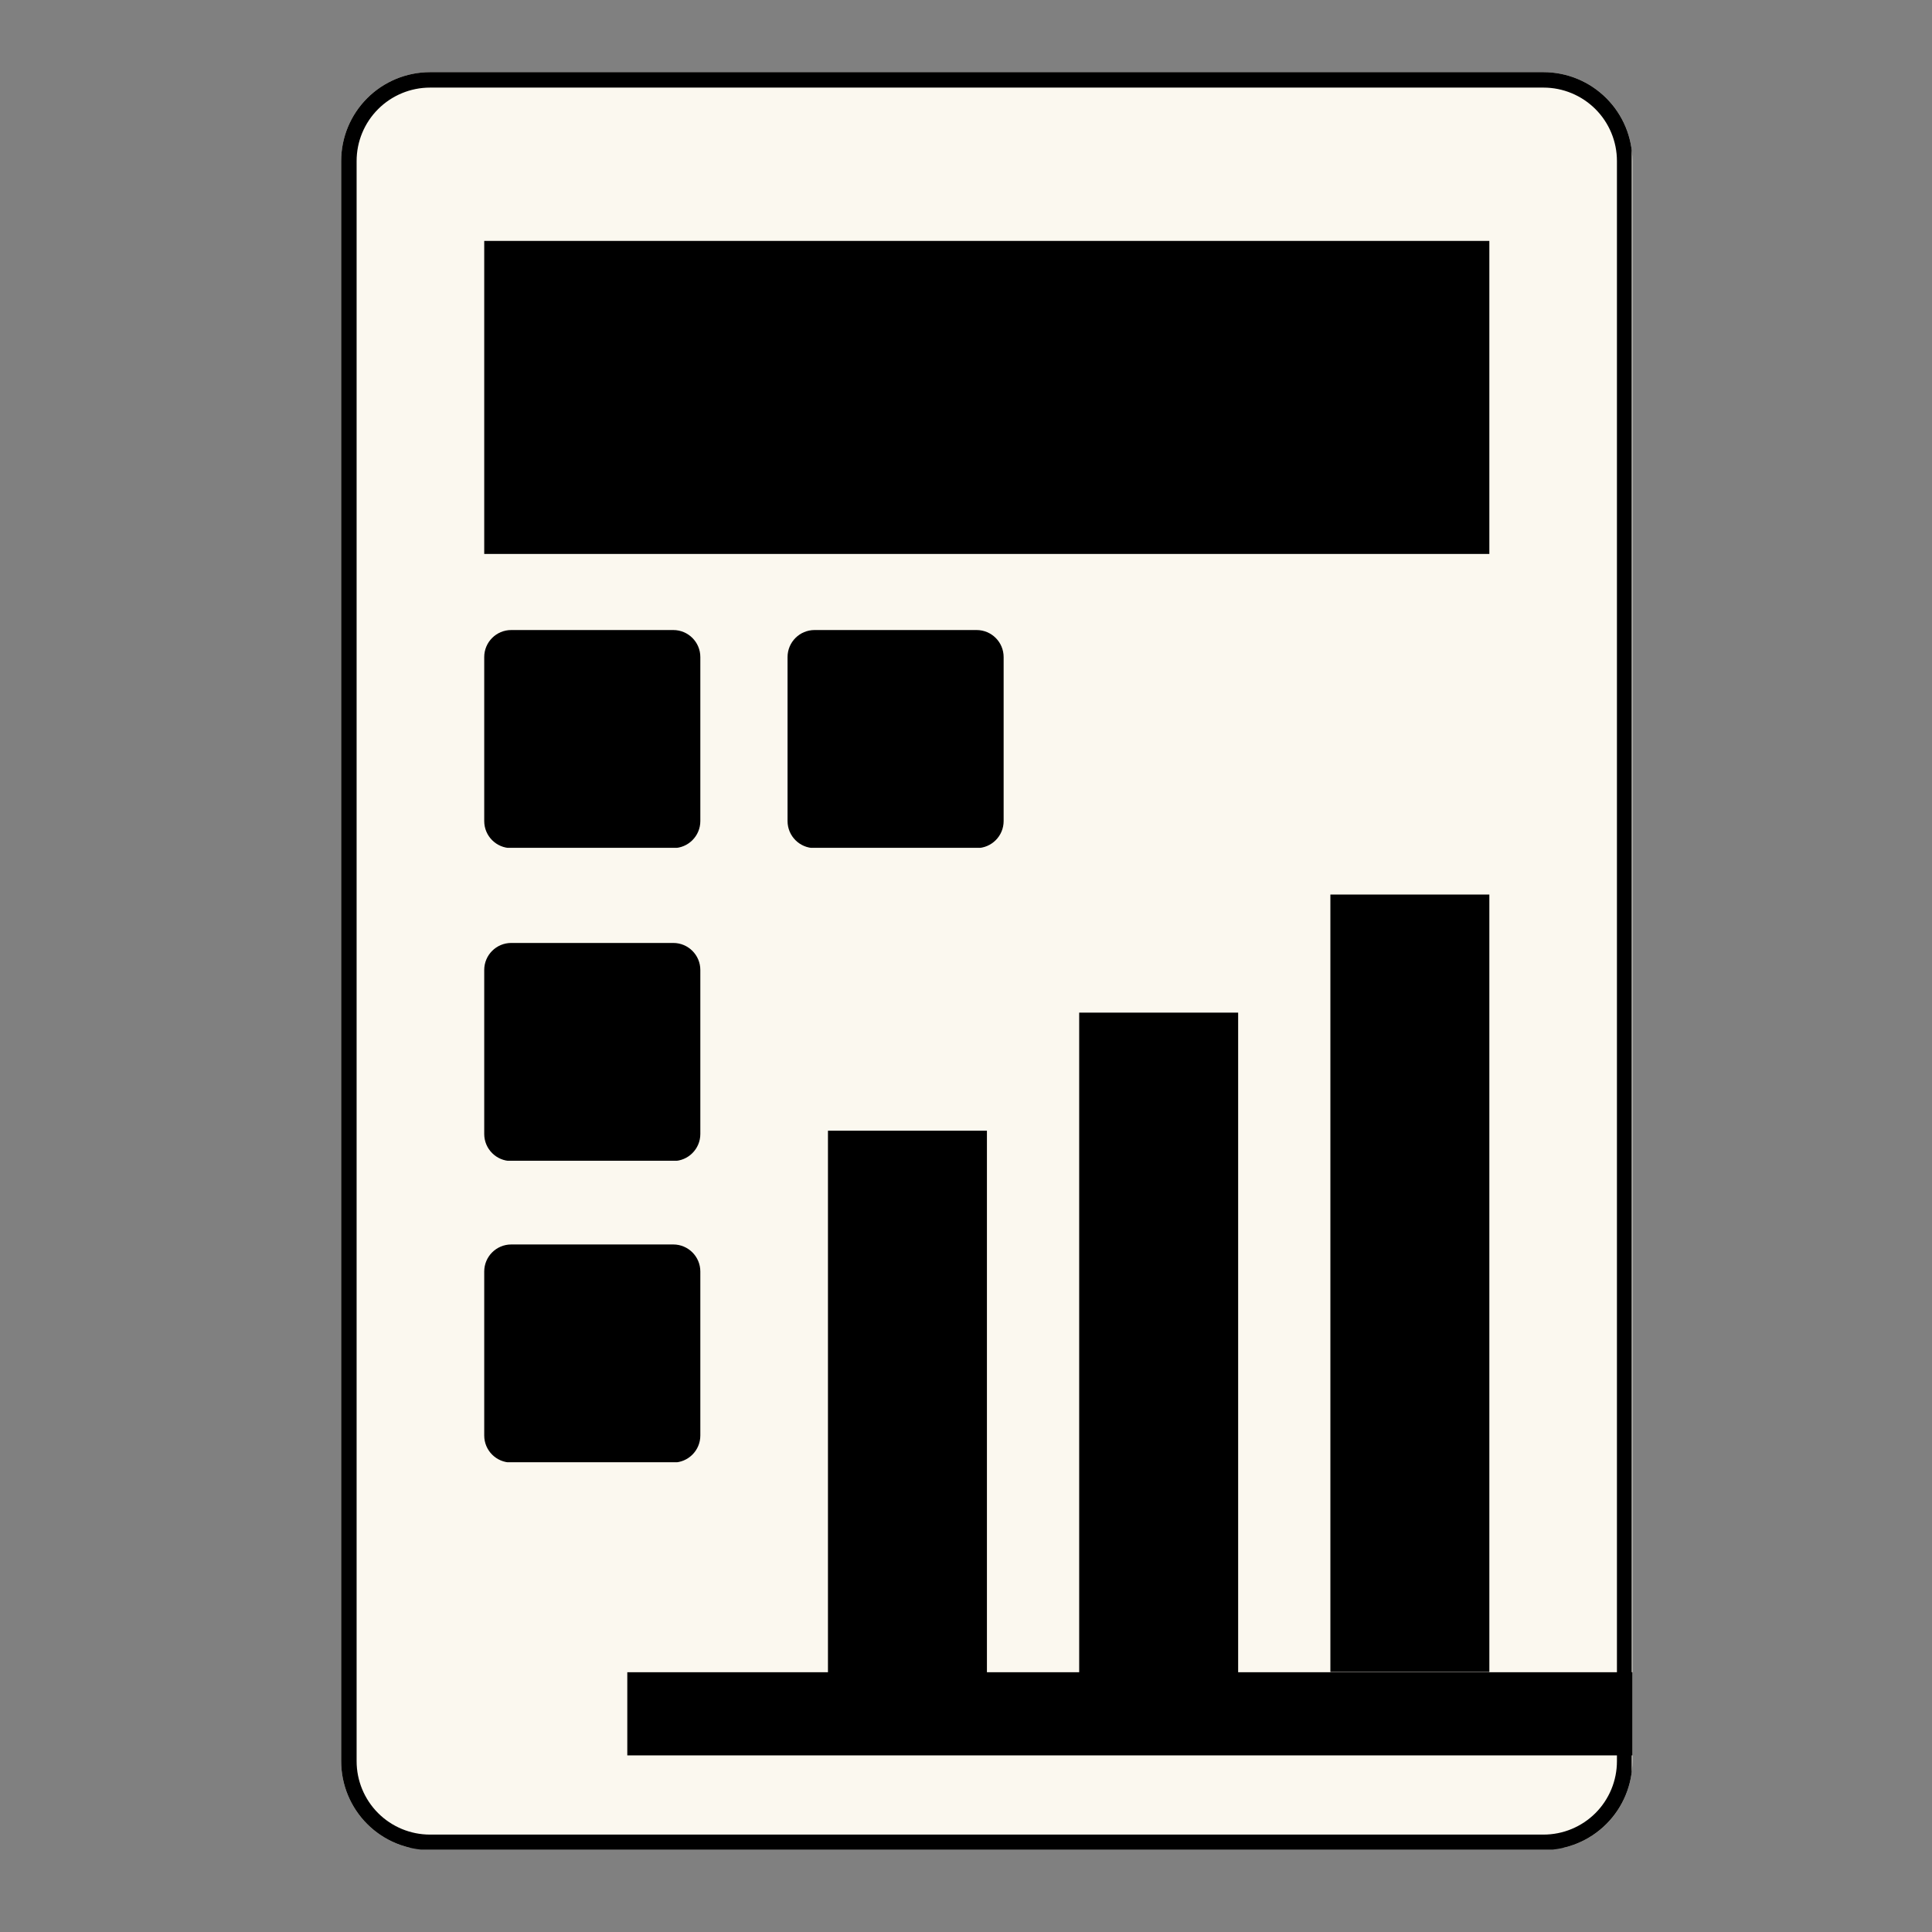
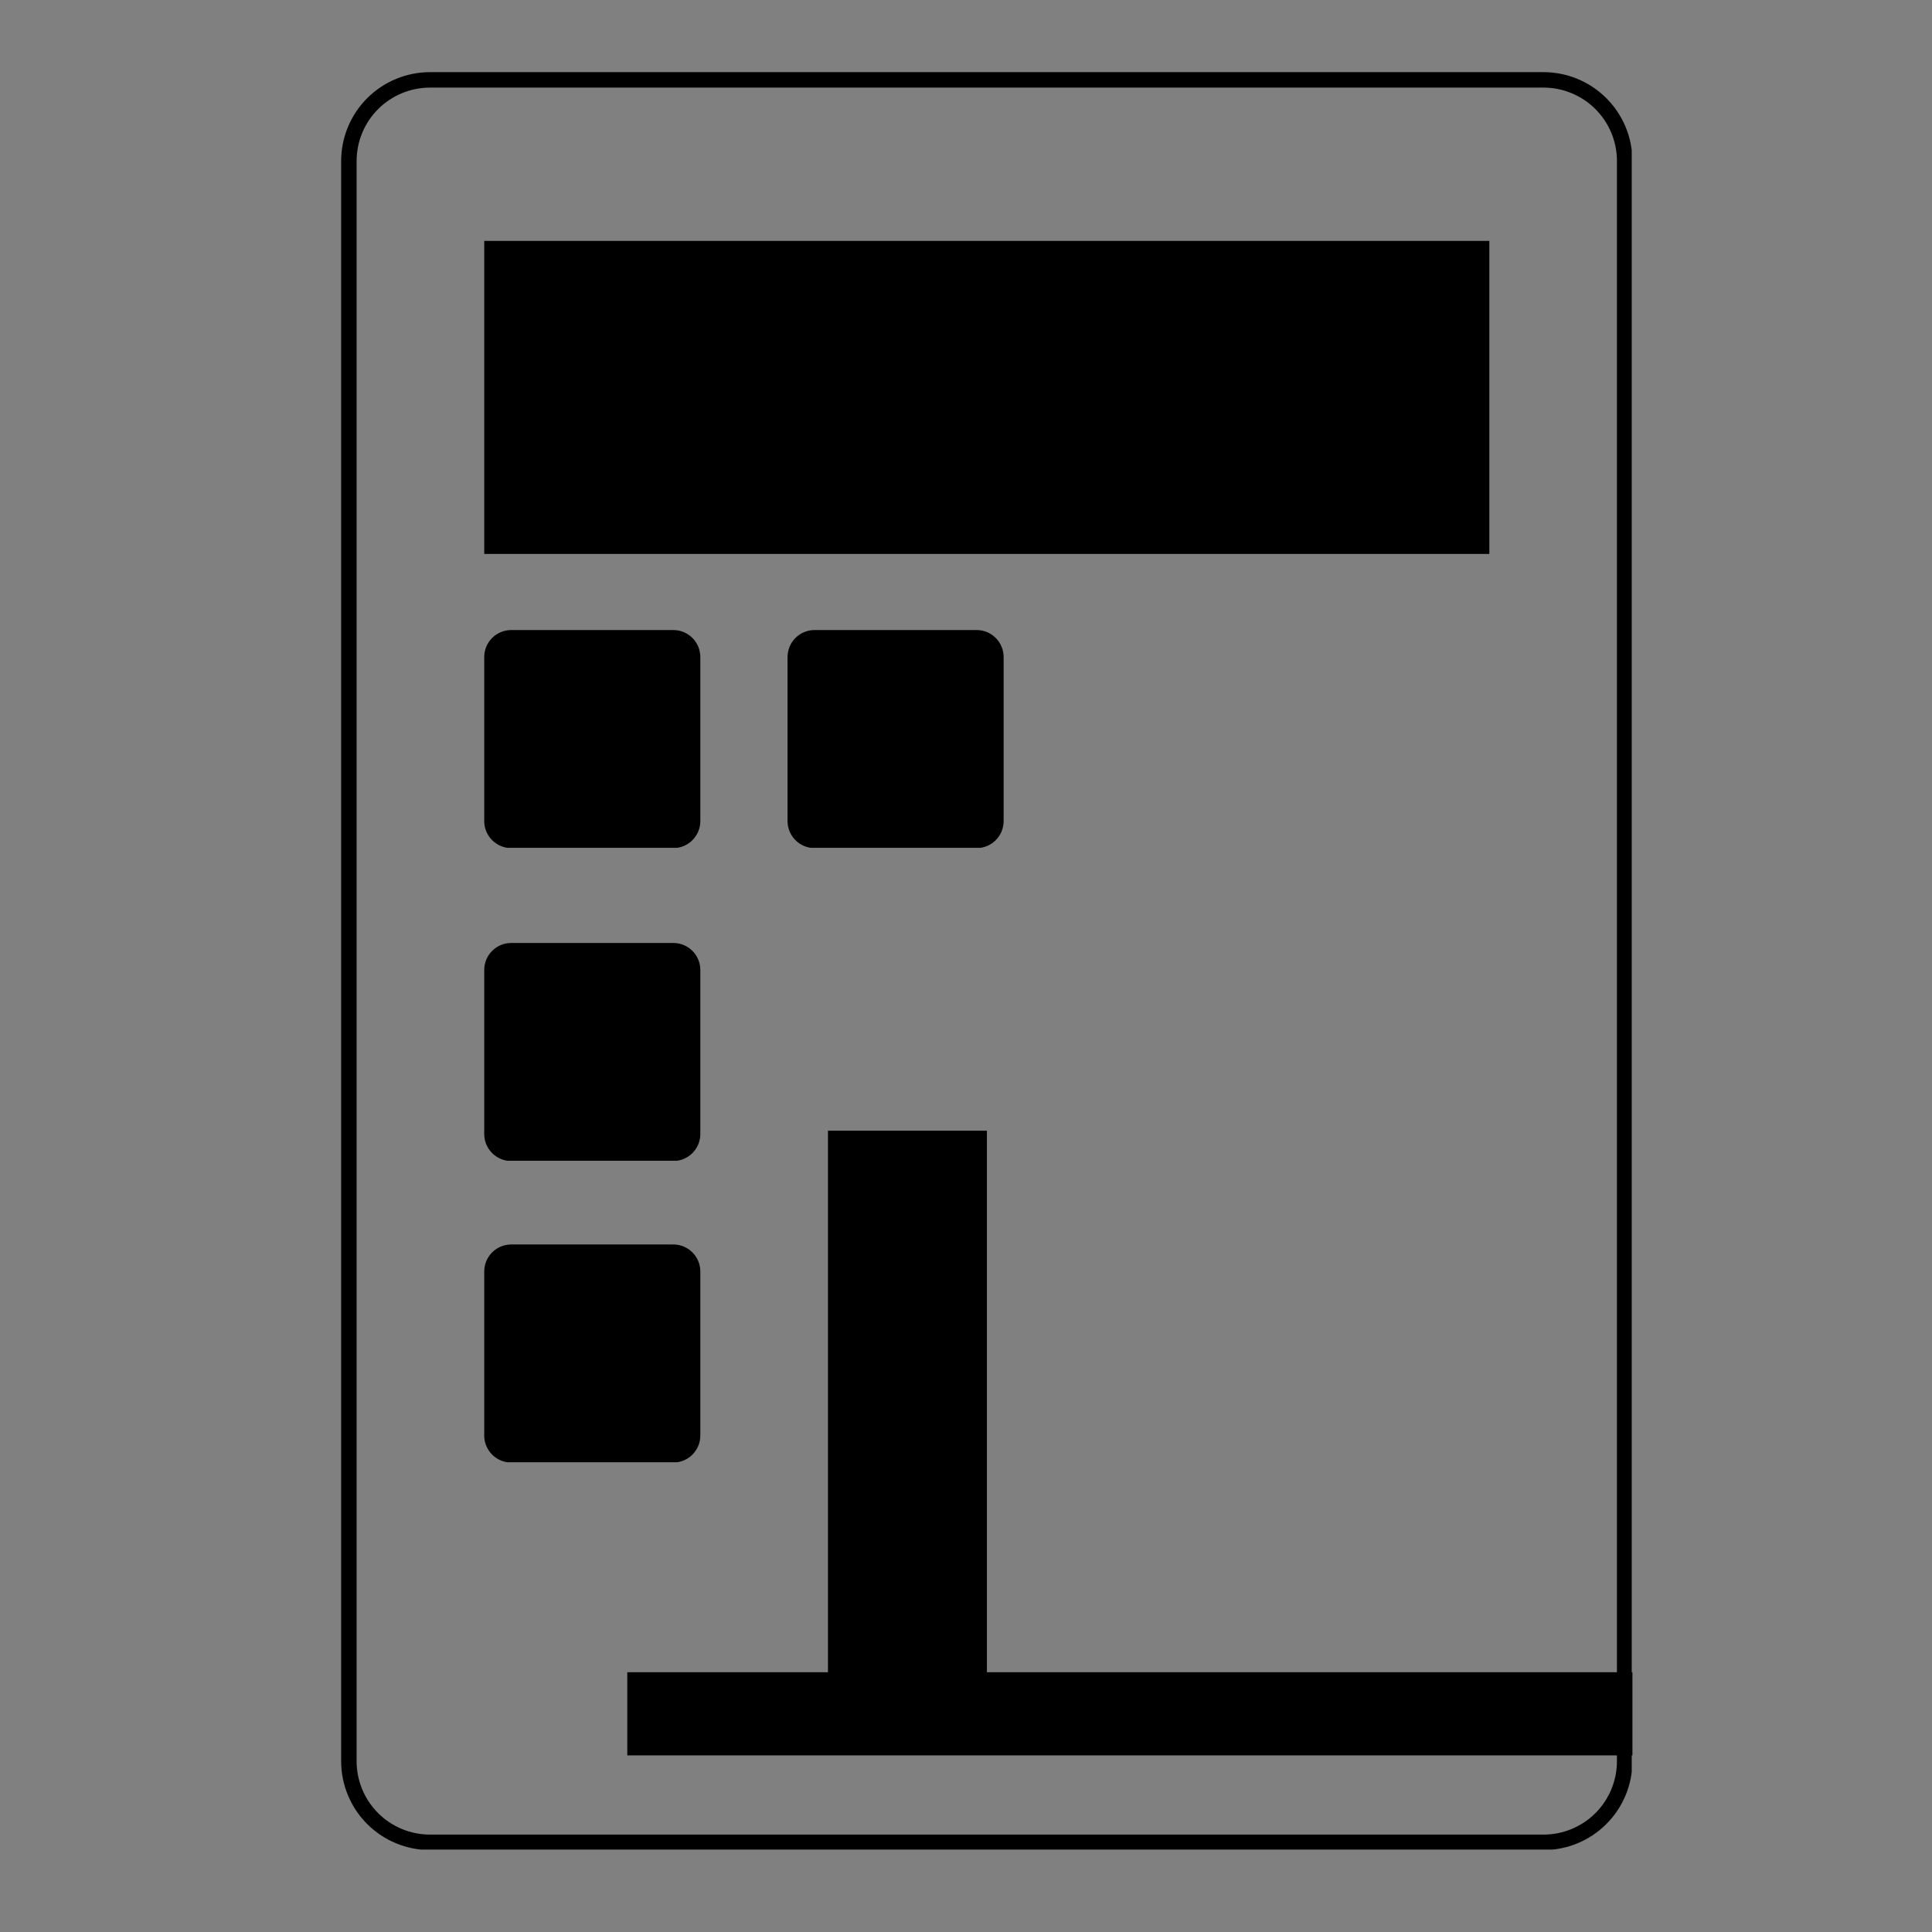
<svg xmlns="http://www.w3.org/2000/svg" width="500" zoomAndPan="magnify" viewBox="0 0 375 375" height="500" preserveAspectRatio="xMidYMid meet" version="1.0">
  <rect x="0" y="0" width="375" height="375" fill="#808080" stroke="none" />
  <defs>
    <clipPath id="dec1b702e4">
      <path d="M 66.219 14.004 L 316.852 14.004 L 316.852 359.602 L 66.219 359.602 Z M 66.219 14.004 " clip-rule="nonzero" />
    </clipPath>
    <clipPath id="d8314adddd">
-       <path d="M 83.469 14.004 L 299.602 14.004 C 304.176 14.004 308.562 15.82 311.801 19.055 C 315.035 22.289 316.852 26.68 316.852 31.254 L 316.852 341.848 C 316.852 346.422 315.035 350.812 311.801 354.047 C 308.562 357.281 304.176 359.098 299.602 359.098 L 83.469 359.098 C 78.895 359.098 74.504 357.281 71.27 354.047 C 68.035 350.812 66.219 346.422 66.219 341.848 L 66.219 31.254 C 66.219 26.68 68.035 22.289 71.27 19.055 C 74.504 15.82 78.895 14.004 83.469 14.004 Z M 83.469 14.004 " clip-rule="nonzero" />
-     </clipPath>
+       </clipPath>
    <clipPath id="47a3c9f509">
      <path d="M 0.219 0.004 L 250.852 0.004 L 250.852 345 L 0.219 345 Z M 0.219 0.004 " clip-rule="nonzero" />
    </clipPath>
    <clipPath id="5c1103802c">
      <path d="M 17.469 0.004 L 233.602 0.004 C 238.176 0.004 242.562 1.82 245.801 5.055 C 249.035 8.289 250.852 12.68 250.852 17.254 L 250.852 327.848 C 250.852 332.422 249.035 336.812 245.801 340.047 C 242.562 343.281 238.176 345.098 233.602 345.098 L 17.469 345.098 C 12.895 345.098 8.504 343.281 5.27 340.047 C 2.035 336.812 0.219 332.422 0.219 327.848 L 0.219 17.254 C 0.219 12.68 2.035 8.289 5.27 5.055 C 8.504 1.82 12.895 0.004 17.469 0.004 Z M 17.469 0.004 " clip-rule="nonzero" />
    </clipPath>
    <clipPath id="95cd8e307e">
      <rect x="0" width="251" y="0" height="346" />
    </clipPath>
    <clipPath id="ce79ba0035">
      <path d="M 66.219 14.004 L 316.719 14.004 L 316.719 359.004 L 66.219 359.004 Z M 66.219 14.004 " clip-rule="nonzero" />
    </clipPath>
    <clipPath id="b4d506ece4">
      <path d="M 83.469 14.004 L 299.598 14.004 C 304.172 14.004 308.559 15.824 311.793 19.059 C 315.031 22.293 316.848 26.68 316.848 31.254 L 316.848 341.844 C 316.848 346.418 315.031 350.809 311.793 354.043 C 308.559 357.277 304.172 359.094 299.598 359.094 L 83.469 359.094 C 78.895 359.094 74.504 357.277 71.27 354.043 C 68.035 350.809 66.219 346.418 66.219 341.844 L 66.219 31.254 C 66.219 26.68 68.035 22.293 71.27 19.059 C 74.504 15.824 78.895 14.004 83.469 14.004 Z M 83.469 14.004 " clip-rule="nonzero" />
    </clipPath>
    <clipPath id="3cc4f54eb3">
      <path d="M 93.988 46.758 L 289.082 46.758 L 289.082 107.516 L 93.988 107.516 Z M 93.988 46.758 " clip-rule="nonzero" />
    </clipPath>
    <clipPath id="90e7118e24">
      <path d="M 0.988 0.758 L 196.082 0.758 L 196.082 61.516 L 0.988 61.516 Z M 0.988 0.758 " clip-rule="nonzero" />
    </clipPath>
    <clipPath id="2c29aca99c">
      <rect x="0" width="197" y="0" height="62" />
    </clipPath>
    <clipPath id="0e46b78af3">
      <path d="M 121.758 324.578 L 316.852 324.578 L 316.852 340.719 L 121.758 340.719 Z M 121.758 324.578 " clip-rule="nonzero" />
    </clipPath>
    <clipPath id="9f2973cb1e">
      <path d="M 0.758 0.578 L 195.852 0.578 L 195.852 16.719 L 0.758 16.719 Z M 0.758 0.578 " clip-rule="nonzero" />
    </clipPath>
    <clipPath id="b23c61fe6d">
      <rect x="0" width="196" y="0" height="17" />
    </clipPath>
    <clipPath id="67386c48f7">
      <path d="M 258.227 173.629 L 289.082 173.629 L 289.082 324.578 L 258.227 324.578 Z M 258.227 173.629 " clip-rule="nonzero" />
    </clipPath>
    <clipPath id="4f1167c237">
      <path d="M 0.227 0.629 L 31.082 0.629 L 31.082 151.578 L 0.227 151.578 Z M 0.227 0.629 " clip-rule="nonzero" />
    </clipPath>
    <clipPath id="9cd5e11313">
      <rect x="0" width="32" y="0" height="152" />
    </clipPath>
    <clipPath id="ee1973f1da">
-       <path d="M 209.469 196.547 L 240.324 196.547 L 240.324 337.5 L 209.469 337.5 Z M 209.469 196.547 " clip-rule="nonzero" />
-     </clipPath>
+       </clipPath>
    <clipPath id="5c63b8f19a">
      <path d="M 0.469 0.547 L 31.324 0.547 L 31.324 141.5 L 0.469 141.5 Z M 0.469 0.547 " clip-rule="nonzero" />
    </clipPath>
    <clipPath id="52e147c983">
-       <rect x="0" width="32" y="0" height="142" />
-     </clipPath>
+       </clipPath>
    <clipPath id="da1c42672d">
      <path d="M 160.707 219.465 L 191.562 219.465 L 191.562 337.5 L 160.707 337.5 Z M 160.707 219.465 " clip-rule="nonzero" />
    </clipPath>
    <clipPath id="411c53d68e">
      <path d="M 0.707 0.465 L 31.562 0.465 L 31.562 118.5 L 0.707 118.5 Z M 0.707 0.465 " clip-rule="nonzero" />
    </clipPath>
    <clipPath id="43b4f478fa">
      <rect x="0" width="32" y="0" height="119" />
    </clipPath>
    <clipPath id="e90e840f43">
      <path d="M 93.988 122.289 L 135.934 122.289 L 135.934 164.723 L 93.988 164.723 Z M 93.988 122.289 " clip-rule="nonzero" />
    </clipPath>
    <clipPath id="6287853434">
      <path d="M 99.238 122.289 L 130.684 122.289 C 133.582 122.289 135.934 124.637 135.934 127.539 L 135.934 159.367 C 135.934 162.266 133.582 164.617 130.684 164.617 L 99.238 164.617 C 96.336 164.617 93.988 162.266 93.988 159.367 L 93.988 127.539 C 93.988 124.637 96.336 122.289 99.238 122.289 Z M 99.238 122.289 " clip-rule="nonzero" />
    </clipPath>
    <clipPath id="a712b1f4e3">
      <path d="M 0.988 0.289 L 42.934 0.289 L 42.934 42.641 L 0.988 42.641 Z M 0.988 0.289 " clip-rule="nonzero" />
    </clipPath>
    <clipPath id="bb4857e91a">
      <path d="M 6.238 0.289 L 37.684 0.289 C 40.582 0.289 42.934 2.637 42.934 5.539 L 42.934 37.367 C 42.934 40.266 40.582 42.617 37.684 42.617 L 6.238 42.617 C 3.336 42.617 0.988 40.266 0.988 37.367 L 0.988 5.539 C 0.988 2.637 3.336 0.289 6.238 0.289 Z M 6.238 0.289 " clip-rule="nonzero" />
    </clipPath>
    <clipPath id="7d67cbd4f4">
      <rect x="0" width="43" y="0" height="43" />
    </clipPath>
    <clipPath id="51d5047867">
      <path d="M 93.988 183.027 L 135.934 183.027 L 135.934 225.461 L 93.988 225.461 Z M 93.988 183.027 " clip-rule="nonzero" />
    </clipPath>
    <clipPath id="b418cc75a5">
      <path d="M 99.238 183.027 L 130.684 183.027 C 133.582 183.027 135.934 185.375 135.934 188.277 L 135.934 220.105 C 135.934 223.004 133.582 225.355 130.684 225.355 L 99.238 225.355 C 96.336 225.355 93.988 223.004 93.988 220.105 L 93.988 188.277 C 93.988 185.375 96.336 183.027 99.238 183.027 Z M 99.238 183.027 " clip-rule="nonzero" />
    </clipPath>
    <clipPath id="bdadbfc434">
      <path d="M 0.988 0.027 L 42.934 0.027 L 42.934 42.359 L 0.988 42.359 Z M 0.988 0.027 " clip-rule="nonzero" />
    </clipPath>
    <clipPath id="059bffb26f">
      <path d="M 6.238 0.027 L 37.684 0.027 C 40.582 0.027 42.934 2.375 42.934 5.277 L 42.934 37.105 C 42.934 40.004 40.582 42.355 37.684 42.355 L 6.238 42.355 C 3.336 42.355 0.988 40.004 0.988 37.105 L 0.988 5.277 C 0.988 2.375 3.336 0.027 6.238 0.027 Z M 6.238 0.027 " clip-rule="nonzero" />
    </clipPath>
    <clipPath id="c19b19bcb9">
      <rect x="0" width="43" y="0" height="43" />
    </clipPath>
    <clipPath id="ce7c2d8b07">
      <path d="M 93.988 241.551 L 135.934 241.551 L 135.934 283.988 L 93.988 283.988 Z M 93.988 241.551 " clip-rule="nonzero" />
    </clipPath>
    <clipPath id="268f08adf1">
      <path d="M 99.238 241.551 L 130.684 241.551 C 133.582 241.551 135.934 243.902 135.934 246.801 L 135.934 278.629 C 135.934 281.531 133.582 283.879 130.684 283.879 L 99.238 283.879 C 96.336 283.879 93.988 281.531 93.988 278.629 L 93.988 246.801 C 93.988 243.902 96.336 241.551 99.238 241.551 Z M 99.238 241.551 " clip-rule="nonzero" />
    </clipPath>
    <clipPath id="6e778e228b">
      <path d="M 0.988 0.551 L 42.934 0.551 L 42.934 42.922 L 0.988 42.922 Z M 0.988 0.551 " clip-rule="nonzero" />
    </clipPath>
    <clipPath id="27d920c802">
      <path d="M 6.238 0.551 L 37.684 0.551 C 40.582 0.551 42.934 2.902 42.934 5.801 L 42.934 37.629 C 42.934 40.531 40.582 42.879 37.684 42.879 L 6.238 42.879 C 3.336 42.879 0.988 40.531 0.988 37.629 L 0.988 5.801 C 0.988 2.902 3.336 0.551 6.238 0.551 Z M 6.238 0.551 " clip-rule="nonzero" />
    </clipPath>
    <clipPath id="24310c7c1d">
      <rect x="0" width="43" y="0" height="43" />
    </clipPath>
    <clipPath id="247458ba54">
      <path d="M 152.863 122.289 L 194.805 122.289 L 194.805 164.723 L 152.863 164.723 Z M 152.863 122.289 " clip-rule="nonzero" />
    </clipPath>
    <clipPath id="9a5e11ef90">
      <path d="M 158.113 122.289 L 189.555 122.289 C 192.457 122.289 194.805 124.637 194.805 127.539 L 194.805 159.367 C 194.805 162.266 192.457 164.617 189.555 164.617 L 158.113 164.617 C 155.211 164.617 152.863 162.266 152.863 159.367 L 152.863 127.539 C 152.863 124.637 155.211 122.289 158.113 122.289 Z M 158.113 122.289 " clip-rule="nonzero" />
    </clipPath>
    <clipPath id="52c70a625c">
      <path d="M 0.863 0.289 L 42.805 0.289 L 42.805 42.641 L 0.863 42.641 Z M 0.863 0.289 " clip-rule="nonzero" />
    </clipPath>
    <clipPath id="93263787de">
      <path d="M 6.113 0.289 L 37.555 0.289 C 40.457 0.289 42.805 2.637 42.805 5.539 L 42.805 37.367 C 42.805 40.266 40.457 42.617 37.555 42.617 L 6.113 42.617 C 3.211 42.617 0.863 40.266 0.863 37.367 L 0.863 5.539 C 0.863 2.637 3.211 0.289 6.113 0.289 Z M 6.113 0.289 " clip-rule="nonzero" />
    </clipPath>
    <clipPath id="3e9ea8d6ca">
      <rect x="0" width="43" y="0" height="43" />
    </clipPath>
  </defs>
  <g clip-path="url(#dec1b702e4)">
    <g clip-path="url(#d8314adddd)">
      <g transform="matrix(1, 0, 0, 1, 66, 14)">
        <g clip-path="url(#95cd8e307e)">
          <g clip-path="url(#47a3c9f509)">
            <g clip-path="url(#5c1103802c)">
              <path fill="#fbf8ef" d="M 0.219 0.004 L 250.852 0.004 L 250.852 344.625 L 0.219 344.625 Z M 0.219 0.004 " fill-opacity="1" fill-rule="nonzero" />
            </g>
          </g>
        </g>
      </g>
    </g>
  </g>
  <g clip-path="url(#ce79ba0035)">
    <g clip-path="url(#b4d506ece4)">
      <path stroke-linecap="butt" transform="matrix(0.75, 0, 0, 0.75, 66.218, 14.005)" fill="none" stroke-linejoin="miter" d="M 23.001 -0.002 L 311.172 -0.002 C 317.271 -0.002 323.12 2.425 327.438 6.738 C 331.751 11.05 334.172 16.899 334.172 22.998 L 334.172 437.118 C 334.172 443.217 331.751 449.071 327.438 453.384 C 323.12 457.696 317.271 460.118 311.172 460.118 L 23.001 460.118 C 16.902 460.118 11.047 457.696 6.735 453.384 C 2.422 449.071 0.001 443.217 0.001 437.118 L 0.001 22.998 C 0.001 16.899 2.422 11.05 6.735 6.738 C 11.047 2.425 16.902 -0.002 23.001 -0.002 Z M 23.001 -0.002 " stroke="#000000" stroke-width="8" stroke-opacity="1" stroke-miterlimit="4" />
    </g>
  </g>
  <g clip-path="url(#3cc4f54eb3)">
    <g transform="matrix(1, 0, 0, 1, 93, 46)">
      <g clip-path="url(#2c29aca99c)">
        <g clip-path="url(#90e7118e24)">
          <path fill="#000000" d="M 0.988 0.758 L 196.082 0.758 L 196.082 61.516 L 0.988 61.516 Z M 0.988 0.758 " fill-opacity="1" fill-rule="nonzero" />
        </g>
      </g>
    </g>
  </g>
  <g clip-path="url(#0e46b78af3)">
    <g transform="matrix(1, 0, 0, 1, 121, 324)">
      <g clip-path="url(#b23c61fe6d)">
        <g clip-path="url(#9f2973cb1e)">
          <path fill="#000000" d="M 0.758 0.578 L 195.879 0.578 L 195.879 16.719 L 0.758 16.719 Z M 0.758 0.578 " fill-opacity="1" fill-rule="nonzero" />
        </g>
      </g>
    </g>
  </g>
  <g clip-path="url(#67386c48f7)">
    <g transform="matrix(1, 0, 0, 1, 258, 173)">
      <g clip-path="url(#9cd5e11313)">
        <g clip-path="url(#4f1167c237)">
-           <path fill="#000000" d="M 0.227 0.629 L 31.082 0.629 L 31.082 151.527 L 0.227 151.527 Z M 0.227 0.629 " fill-opacity="1" fill-rule="nonzero" />
-         </g>
+           </g>
      </g>
    </g>
  </g>
  <g clip-path="url(#ee1973f1da)">
    <g transform="matrix(1, 0, 0, 1, 209, 196)">
      <g clip-path="url(#52e147c983)">
        <g clip-path="url(#5c63b8f19a)">
          <path fill="#000000" d="M 0.469 0.547 L 31.324 0.547 L 31.324 141.441 L 0.469 141.441 Z M 0.469 0.547 " fill-opacity="1" fill-rule="nonzero" />
        </g>
      </g>
    </g>
  </g>
  <g clip-path="url(#da1c42672d)">
    <g transform="matrix(1, 0, 0, 1, 160, 219)">
      <g clip-path="url(#43b4f478fa)">
        <g clip-path="url(#411c53d68e)">
          <path fill="#000000" d="M 0.707 0.465 L 31.562 0.465 L 31.562 118.461 L 0.707 118.461 Z M 0.707 0.465 " fill-opacity="1" fill-rule="nonzero" />
        </g>
      </g>
    </g>
  </g>
  <g clip-path="url(#e90e840f43)">
    <g clip-path="url(#6287853434)">
      <g transform="matrix(1, 0, 0, 1, 93, 122)">
        <g clip-path="url(#7d67cbd4f4)">
          <g clip-path="url(#a712b1f4e3)">
            <g clip-path="url(#bb4857e91a)">
              <path fill="#000000" d="M 0.988 0.289 L 42.934 0.289 L 42.934 42.559 L 0.988 42.559 Z M 0.988 0.289 " fill-opacity="1" fill-rule="nonzero" />
            </g>
          </g>
        </g>
      </g>
    </g>
  </g>
  <g clip-path="url(#51d5047867)">
    <g clip-path="url(#b418cc75a5)">
      <g transform="matrix(1, 0, 0, 1, 93, 183)">
        <g clip-path="url(#c19b19bcb9)">
          <g clip-path="url(#bdadbfc434)">
            <g clip-path="url(#059bffb26f)">
              <path fill="#000000" d="M 0.988 0.027 L 42.934 0.027 L 42.934 42.297 L 0.988 42.297 Z M 0.988 0.027 " fill-opacity="1" fill-rule="nonzero" />
            </g>
          </g>
        </g>
      </g>
    </g>
  </g>
  <g clip-path="url(#ce7c2d8b07)">
    <g clip-path="url(#268f08adf1)">
      <g transform="matrix(1, 0, 0, 1, 93, 241)">
        <g clip-path="url(#24310c7c1d)">
          <g clip-path="url(#6e778e228b)">
            <g clip-path="url(#27d920c802)">
              <path fill="#000000" d="M 0.988 0.551 L 42.934 0.551 L 42.934 42.824 L 0.988 42.824 Z M 0.988 0.551 " fill-opacity="1" fill-rule="nonzero" />
            </g>
          </g>
        </g>
      </g>
    </g>
  </g>
  <g clip-path="url(#247458ba54)">
    <g clip-path="url(#9a5e11ef90)">
      <g transform="matrix(1, 0, 0, 1, 152, 122)">
        <g clip-path="url(#3e9ea8d6ca)">
          <g clip-path="url(#52c70a625c)">
            <g clip-path="url(#93263787de)">
              <path fill="#000000" d="M 0.863 0.289 L 42.805 0.289 L 42.805 42.559 L 0.863 42.559 Z M 0.863 0.289 " fill-opacity="1" fill-rule="nonzero" />
            </g>
          </g>
        </g>
      </g>
    </g>
  </g>
</svg>